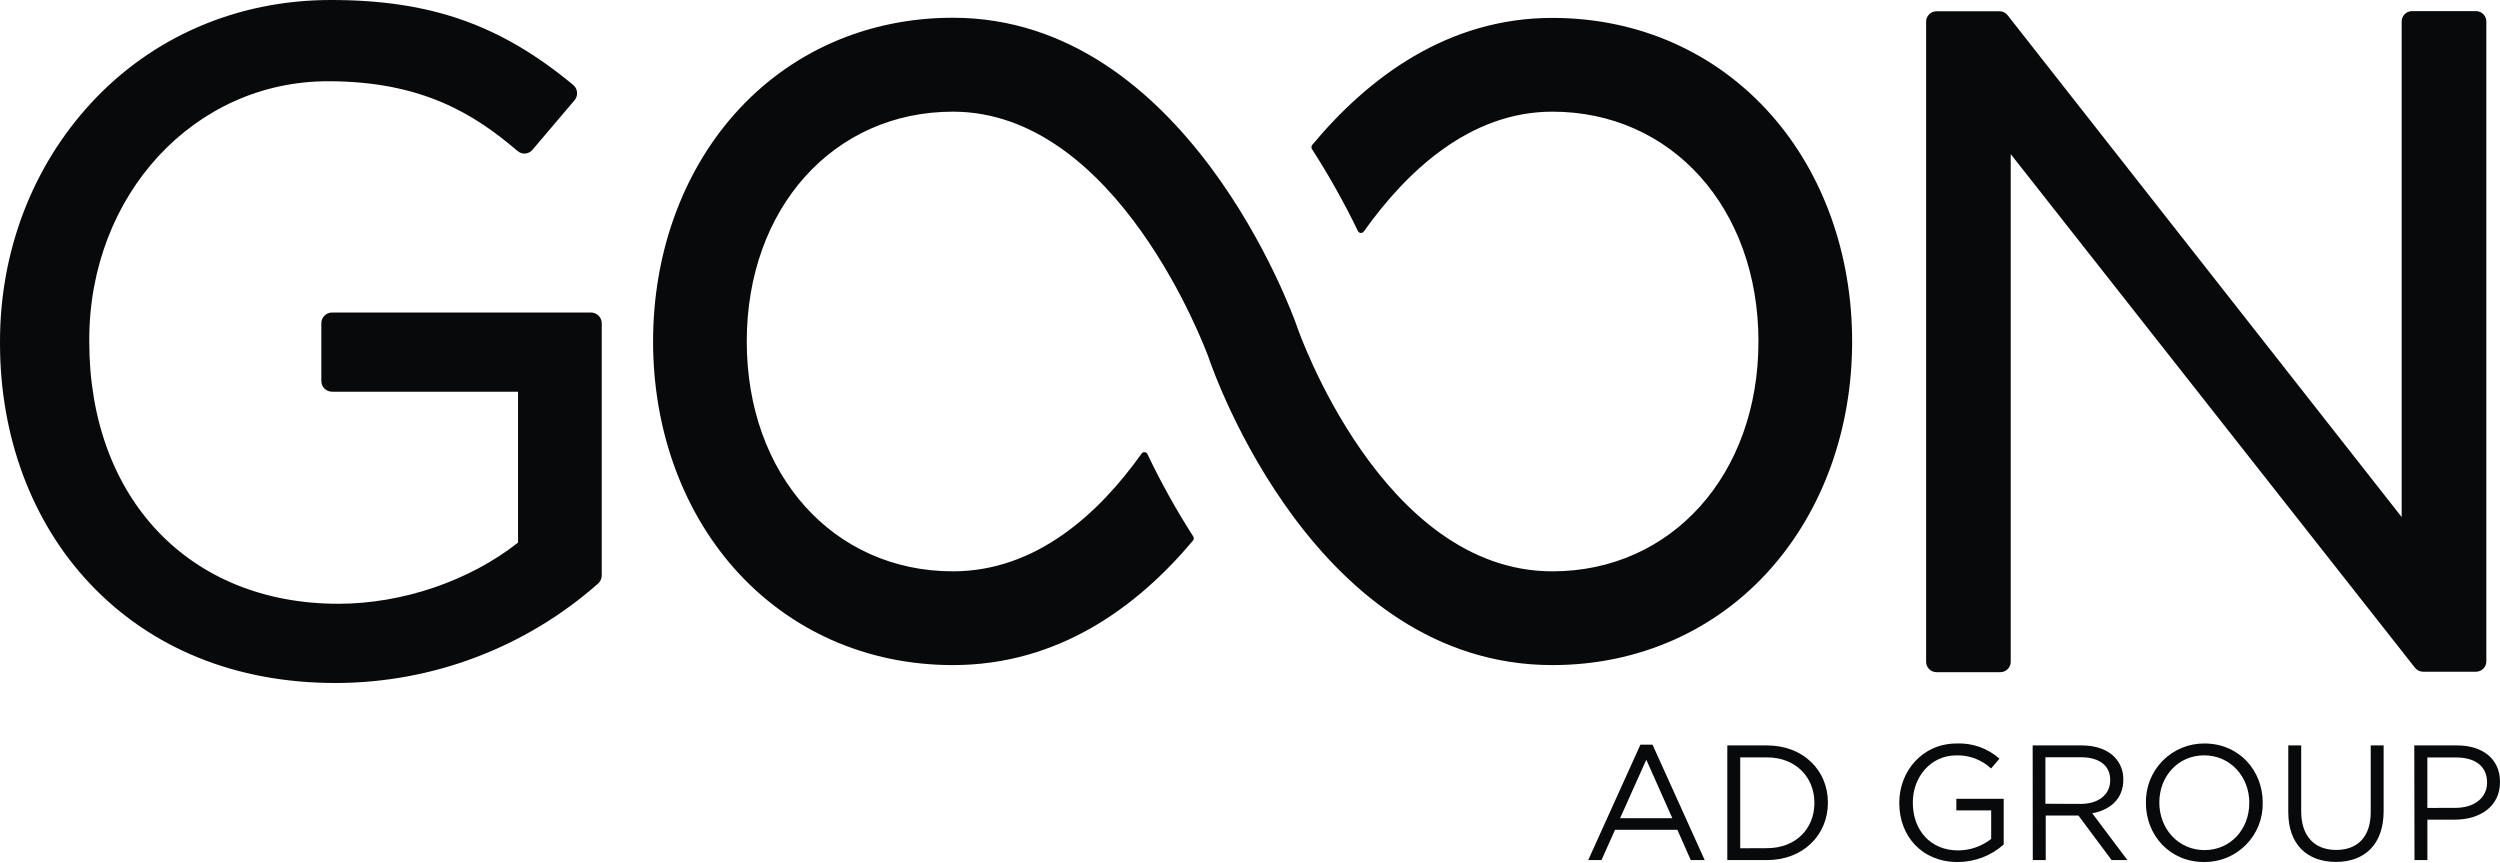
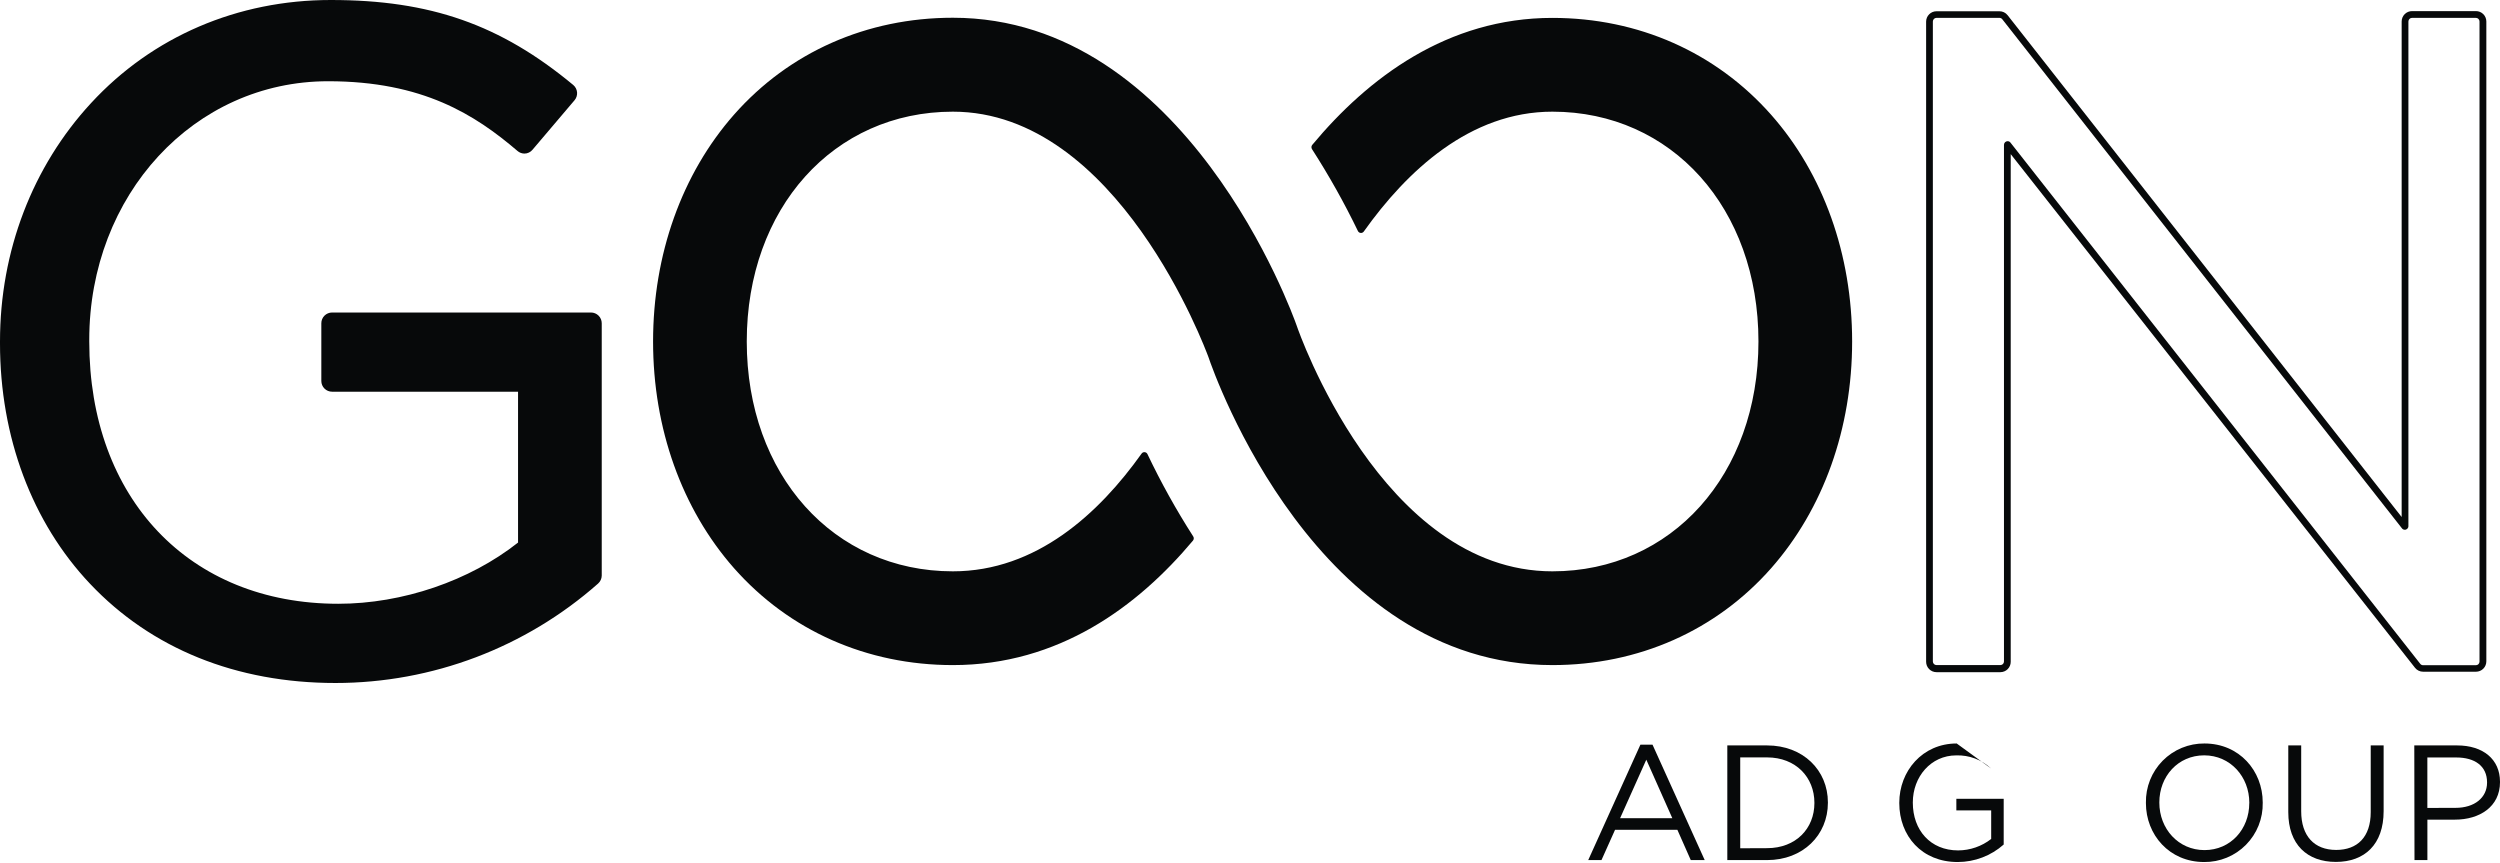
<svg xmlns="http://www.w3.org/2000/svg" width="226" height="78" viewBox="0 0 226 78" fill="none">
  <g clip-path="url(#clip0_1561_965)">
    <path d="M30.322 61.439C12.653 61.439 0.307 48.937 0.307 31.037V30.869C0.307 13.724 13.309 0.307 29.915 0.307C38.833 0.307 45.115 2.511 51.618 7.916C51.753 8.03 51.838 8.193 51.853 8.37C51.869 8.547 51.813 8.722 51.7 8.859L47.904 13.327C47.843 13.4 47.765 13.459 47.679 13.499C47.592 13.539 47.497 13.559 47.402 13.559C47.243 13.559 47.09 13.502 46.97 13.399C43.292 10.245 38.355 7.019 29.662 7.019C17.38 7.019 7.762 17.424 7.762 30.702V30.869C7.762 45.236 16.93 54.888 30.593 54.888C36.507 54.888 42.689 52.766 47.13 49.212V35.156L30.008 35.106C29.832 35.106 29.663 35.036 29.538 34.911C29.414 34.787 29.344 34.618 29.344 34.441V29.223C29.349 29.048 29.422 28.882 29.549 28.761C29.675 28.64 29.844 28.573 30.018 28.576H53.427C53.514 28.576 53.6 28.593 53.681 28.627C53.761 28.66 53.834 28.709 53.896 28.771C53.957 28.832 54.006 28.906 54.04 28.986C54.073 29.067 54.09 29.153 54.09 29.241V52.041C54.086 52.13 54.064 52.217 54.025 52.298C53.987 52.378 53.932 52.45 53.865 52.509C47.367 58.26 38.994 61.435 30.322 61.439Z" fill="#07090A" />
    <path d="M29.911 0.611C39.596 0.611 45.661 3.365 51.418 8.151C51.456 8.181 51.486 8.219 51.509 8.261C51.531 8.303 51.545 8.349 51.55 8.397C51.554 8.445 51.549 8.493 51.534 8.538C51.52 8.584 51.496 8.626 51.465 8.662L47.673 13.127C47.642 13.163 47.605 13.192 47.563 13.213C47.522 13.235 47.476 13.248 47.429 13.251C47.383 13.255 47.336 13.249 47.291 13.235C47.247 13.22 47.205 13.197 47.17 13.166C42.732 9.362 37.759 6.715 29.662 6.715C16.723 6.715 7.456 17.664 7.456 30.72V30.887C7.456 44.847 16.374 55.213 30.578 55.213C37.181 55.213 43.296 52.677 47.305 49.469C47.348 49.435 47.382 49.392 47.406 49.344C47.429 49.295 47.441 49.241 47.441 49.187V35.156C47.441 35.061 47.403 34.97 47.337 34.903C47.27 34.836 47.179 34.799 47.084 34.799H30.018C29.924 34.799 29.833 34.761 29.766 34.694C29.699 34.627 29.662 34.536 29.662 34.441V29.223C29.662 29.128 29.699 29.037 29.766 28.97C29.833 28.903 29.924 28.866 30.018 28.866H53.427C53.521 28.866 53.612 28.903 53.679 28.97C53.746 29.037 53.783 29.128 53.783 29.223V52.023C53.784 52.074 53.774 52.125 53.754 52.172C53.734 52.218 53.704 52.26 53.666 52.295C47.212 57.978 38.916 61.117 30.322 61.128C11.957 61.128 0.603 47.755 0.603 31.037V30.869C0.603 14.82 12.375 0.611 29.904 0.611H29.911ZM29.904 0C21.479 0 13.784 3.304 8.24 9.309C2.925 15.06 0 22.718 0 30.869V31.037C0 39.499 2.889 47.219 8.14 52.773C13.684 58.639 21.357 61.743 30.329 61.743C39.072 61.74 47.513 58.544 54.069 52.752C54.17 52.662 54.251 52.552 54.307 52.429C54.364 52.306 54.395 52.173 54.397 52.037V29.223C54.397 28.965 54.295 28.718 54.113 28.536C53.931 28.354 53.684 28.251 53.427 28.251H30.018C29.761 28.251 29.514 28.354 29.332 28.536C29.15 28.718 29.048 28.965 29.048 29.223V34.441C29.048 34.569 29.073 34.695 29.122 34.813C29.171 34.931 29.242 35.037 29.333 35.127C29.423 35.217 29.53 35.288 29.647 35.337C29.765 35.385 29.891 35.41 30.018 35.41H46.831V49.048C42.45 52.509 36.386 54.581 30.578 54.581C17.116 54.581 8.069 45.054 8.069 30.869V30.72C8.069 17.614 17.551 7.344 29.662 7.344C38.223 7.344 42.95 10.373 46.785 13.649C46.959 13.8 47.182 13.883 47.412 13.884C47.554 13.883 47.693 13.85 47.82 13.788C47.947 13.727 48.059 13.637 48.147 13.527L51.939 9.062C52.022 8.964 52.085 8.851 52.124 8.728C52.163 8.606 52.178 8.476 52.167 8.348C52.156 8.22 52.12 8.095 52.061 7.981C52.001 7.867 51.92 7.766 51.822 7.683C45.247 2.225 38.901 0 29.911 0L29.904 0Z" fill="#07090A" />
-     <path d="M219.048 60.432C218.952 60.432 218.858 60.41 218.772 60.368C218.686 60.326 218.611 60.264 218.552 60.189L181.503 13.077L181.467 59.799C181.467 59.967 181.4 60.128 181.282 60.246C181.164 60.365 181.003 60.432 180.836 60.432H175.06C174.893 60.432 174.732 60.365 174.614 60.246C174.495 60.128 174.429 59.967 174.429 59.799V1.943C174.429 1.775 174.495 1.614 174.613 1.495C174.732 1.376 174.892 1.308 175.06 1.307H180.768C180.864 1.308 180.958 1.331 181.044 1.373C181.13 1.416 181.205 1.478 181.264 1.554L217.378 47.576L217.418 1.943C217.418 1.775 217.484 1.614 217.602 1.495C217.721 1.376 217.881 1.308 218.049 1.307H223.825C223.992 1.308 224.153 1.376 224.271 1.495C224.39 1.614 224.456 1.775 224.456 1.943V59.81C224.456 59.978 224.389 60.139 224.271 60.257C224.153 60.376 223.992 60.442 223.825 60.442L219.048 60.432Z" fill="#07090A" />
    <path d="M223.824 1.615C223.91 1.615 223.993 1.65 224.053 1.712C224.114 1.774 224.148 1.857 224.148 1.943V59.81C224.148 59.896 224.114 59.979 224.053 60.04C223.992 60.101 223.91 60.135 223.824 60.135H219.047C218.998 60.136 218.95 60.125 218.906 60.104C218.862 60.083 218.824 60.052 218.794 60.014L181.744 12.888C181.714 12.849 181.676 12.818 181.632 12.796C181.588 12.775 181.54 12.763 181.491 12.763C181.448 12.762 181.405 12.771 181.364 12.787C181.324 12.803 181.288 12.827 181.257 12.858C181.226 12.888 181.201 12.925 181.185 12.965C181.168 13.005 181.159 13.048 181.159 13.091V59.799C181.159 59.886 181.125 59.968 181.064 60.029C181.003 60.09 180.921 60.124 180.835 60.124H175.059C174.973 60.124 174.89 60.09 174.828 60.029C174.767 59.969 174.732 59.886 174.731 59.799V1.943C174.731 1.856 174.766 1.772 174.827 1.711C174.889 1.649 174.972 1.615 175.059 1.615H180.749C180.799 1.614 180.848 1.625 180.892 1.647C180.937 1.669 180.976 1.7 181.006 1.74L217.139 47.765C217.168 47.804 217.207 47.836 217.251 47.857C217.295 47.879 217.343 47.89 217.392 47.89C217.435 47.891 217.478 47.883 217.518 47.866C217.558 47.85 217.594 47.826 217.625 47.795C217.656 47.764 217.68 47.728 217.696 47.688C217.712 47.648 217.721 47.605 217.72 47.562V1.943C217.72 1.856 217.755 1.772 217.816 1.711C217.878 1.649 217.961 1.615 218.048 1.615H223.824ZM223.824 1.004H218.048C217.799 1.004 217.561 1.103 217.385 1.279C217.209 1.455 217.11 1.694 217.11 1.943V46.74L181.487 1.375C181.4 1.263 181.288 1.172 181.16 1.11C181.032 1.048 180.891 1.017 180.749 1.018H175.059C174.81 1.018 174.572 1.117 174.396 1.293C174.22 1.469 174.121 1.708 174.121 1.957V59.824C174.121 60.074 174.22 60.312 174.396 60.489C174.572 60.665 174.81 60.764 175.059 60.764H180.835C180.958 60.764 181.08 60.739 181.193 60.692C181.307 60.645 181.41 60.576 181.497 60.488C181.584 60.401 181.652 60.297 181.699 60.184C181.746 60.07 181.77 59.947 181.769 59.824V13.931L218.316 60.367C218.403 60.479 218.515 60.569 218.642 60.63C218.77 60.692 218.909 60.724 219.051 60.724H223.827C224.076 60.724 224.315 60.626 224.491 60.449C224.667 60.273 224.765 60.034 224.765 59.785V1.943C224.765 1.694 224.667 1.455 224.491 1.279C224.315 1.103 224.076 1.004 223.827 1.004H223.824Z" fill="#07090A" />
    <path d="M160.113 10.377C155.119 4.729 148.109 1.618 140.336 1.618C130.843 1.618 123.673 7.037 118.626 13.099C118.583 13.152 118.557 13.218 118.554 13.286C118.55 13.355 118.567 13.423 118.604 13.481C120.136 15.863 121.523 18.336 122.756 20.886C122.78 20.934 122.816 20.975 122.86 21.006C122.905 21.036 122.956 21.054 123.01 21.058C123.064 21.063 123.117 21.053 123.166 21.03C123.215 21.007 123.257 20.972 123.288 20.928C127.169 15.47 132.88 10.095 140.336 10.095C151.13 10.095 158.964 18.832 158.964 30.869C158.964 42.907 151.116 51.648 140.336 51.648C124.9 51.648 117.323 29.741 117.252 29.526L117.231 29.466C116.831 28.326 107.207 1.604 86.138 1.604C78.362 1.604 71.338 4.715 66.358 10.362C61.639 15.717 59.038 23.007 59.038 30.869C59.038 38.731 61.639 46.011 66.358 51.366C71.352 57.013 78.362 60.124 86.138 60.124C95.706 60.124 102.837 54.841 107.842 48.873C107.887 48.819 107.913 48.753 107.917 48.683C107.921 48.614 107.902 48.545 107.863 48.487C106.33 46.097 104.949 43.613 103.729 41.05C103.706 41.001 103.671 40.959 103.627 40.929C103.583 40.898 103.531 40.879 103.478 40.875C103.425 40.87 103.371 40.879 103.322 40.902C103.274 40.925 103.232 40.959 103.201 41.003C99.366 46.394 93.694 51.648 86.138 51.648C75.341 51.648 67.507 42.911 67.507 30.869C67.507 18.828 75.355 10.095 86.138 10.095C101.032 10.095 108.969 31.562 109.237 32.263C109.797 33.924 119.025 60.124 140.336 60.124C148.109 60.124 155.133 57.013 160.113 51.366C164.832 46.008 167.433 38.735 167.433 30.869C167.433 23.004 164.832 15.717 160.113 10.377Z" fill="#07090A" />
    <path d="M148.295 67.315H149.386L154.106 77.752H152.846L151.634 75.013H146.001L144.774 77.752H143.575L148.295 67.315ZM151.177 73.963L148.826 68.676L146.458 73.963H151.177Z" fill="#07090A" />
    <path d="M156.149 67.386H159.742C162.995 67.386 165.242 69.623 165.242 72.541V72.569C165.242 75.488 162.995 77.752 159.742 77.752H156.149V67.386ZM159.742 76.674C162.36 76.674 164.022 74.888 164.022 72.602V72.569C164.022 70.276 162.349 68.469 159.742 68.469H157.316V76.684L159.742 76.674Z" fill="#07090A" />
-     <path d="M171.695 72.602V72.57C171.695 69.712 173.782 67.211 176.886 67.211C178.302 67.15 179.687 67.642 180.749 68.583L179.993 69.472C179.141 68.675 178.008 68.249 176.843 68.287C174.549 68.287 172.919 70.226 172.919 72.537V72.566C172.919 75.041 174.503 76.877 177.018 76.877C178.1 76.872 179.15 76.508 180.003 75.841V73.262H176.854V72.212H181.134V76.345C179.988 77.362 178.51 77.925 176.978 77.927C173.725 77.931 171.695 75.563 171.695 72.602Z" fill="#07090A" />
-     <path d="M183.753 67.386H188.205C189.478 67.386 190.495 67.772 191.148 68.426C191.409 68.697 191.614 69.017 191.751 69.368C191.888 69.718 191.955 70.093 191.947 70.469V70.498C191.947 72.216 190.763 73.223 189.136 73.52L192.318 77.752H190.891L187.891 73.727H184.934V77.752H183.764L183.753 67.386ZM188.101 72.673C189.653 72.673 190.763 71.873 190.763 70.53V70.498C190.763 69.226 189.789 68.454 188.116 68.454H184.905V72.659L188.101 72.673Z" fill="#07090A" />
+     <path d="M171.695 72.602V72.57C171.695 69.712 173.782 67.211 176.886 67.211L179.993 69.472C179.141 68.675 178.008 68.249 176.843 68.287C174.549 68.287 172.919 70.226 172.919 72.537V72.566C172.919 75.041 174.503 76.877 177.018 76.877C178.1 76.872 179.15 76.508 180.003 75.841V73.262H176.854V72.212H181.134V76.345C179.988 77.362 178.51 77.925 176.978 77.927C173.725 77.931 171.695 75.563 171.695 72.602Z" fill="#07090A" />
    <path d="M193.991 72.602V72.569C193.977 71.867 194.104 71.168 194.364 70.515C194.624 69.863 195.013 69.269 195.506 68.769C196 68.269 196.589 67.874 197.238 67.606C197.887 67.339 198.583 67.204 199.285 67.211C202.435 67.211 204.55 69.683 204.55 72.541V72.569C204.565 73.272 204.438 73.971 204.178 74.624C203.918 75.276 203.529 75.87 203.035 76.37C202.542 76.87 201.953 77.265 201.304 77.532C200.655 77.8 199.959 77.934 199.257 77.927C196.107 77.931 193.991 75.459 193.991 72.602ZM203.338 72.602V72.569C203.338 70.215 201.622 68.283 199.257 68.283C196.892 68.283 195.204 70.18 195.204 72.534V72.562C195.204 74.92 196.92 76.849 199.285 76.849C201.65 76.849 203.334 74.956 203.334 72.602H203.338Z" fill="#07090A" />
    <path d="M206.861 73.416V67.386H208.028V73.341C208.028 75.577 209.212 76.834 211.192 76.834C213.1 76.834 214.313 75.681 214.313 73.416V67.386H215.48V73.327C215.48 76.349 213.75 77.917 211.163 77.917C208.577 77.917 206.861 76.349 206.861 73.416Z" fill="#07090A" />
    <path d="M218.252 67.386H222.126C224.463 67.386 226 68.633 226 70.676V70.705C226 72.941 224.138 74.095 221.933 74.095H219.436V77.752H218.27L218.252 67.386ZM221.976 73.03C223.692 73.03 224.83 72.112 224.83 70.748V70.726C224.83 69.247 223.721 68.476 222.051 68.476H219.433V73.037L221.976 73.03Z" fill="#07090A" />
  </g>
  <defs>
    <clipPath id="clip0_1561_965">
      <rect width="226" height="77.928" fill="white" />
    </clipPath>
  </defs>
</svg>